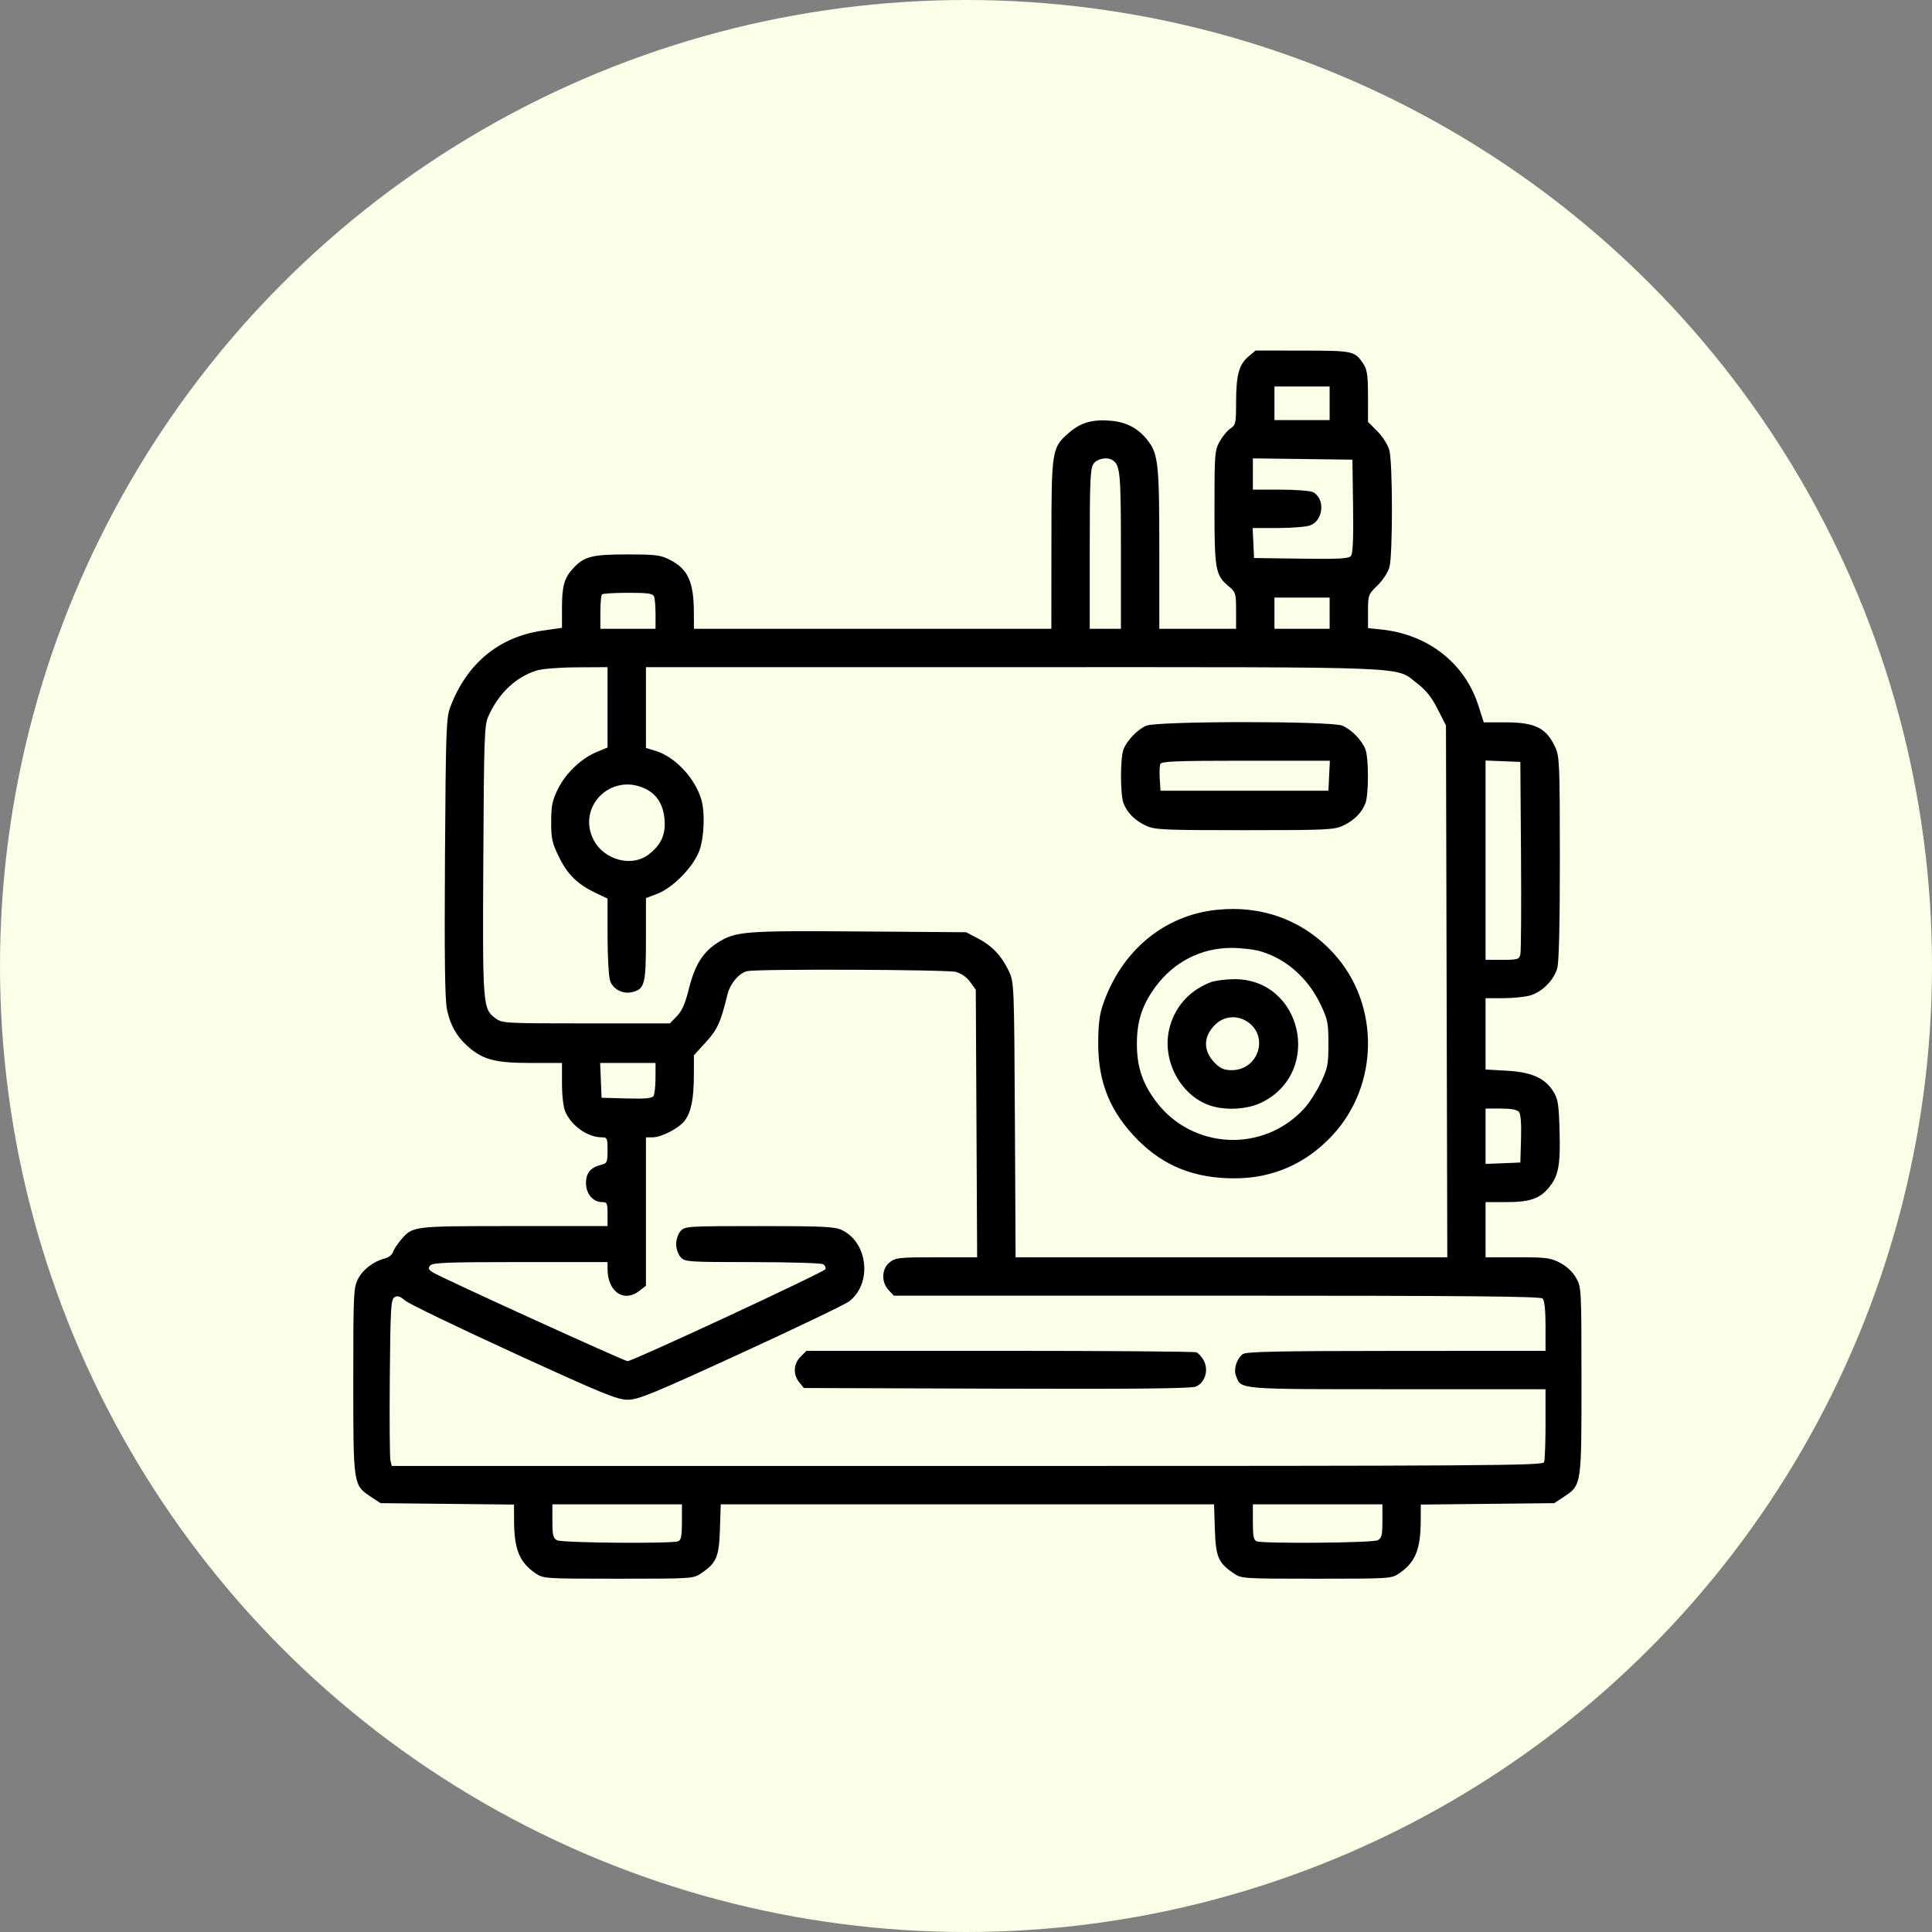
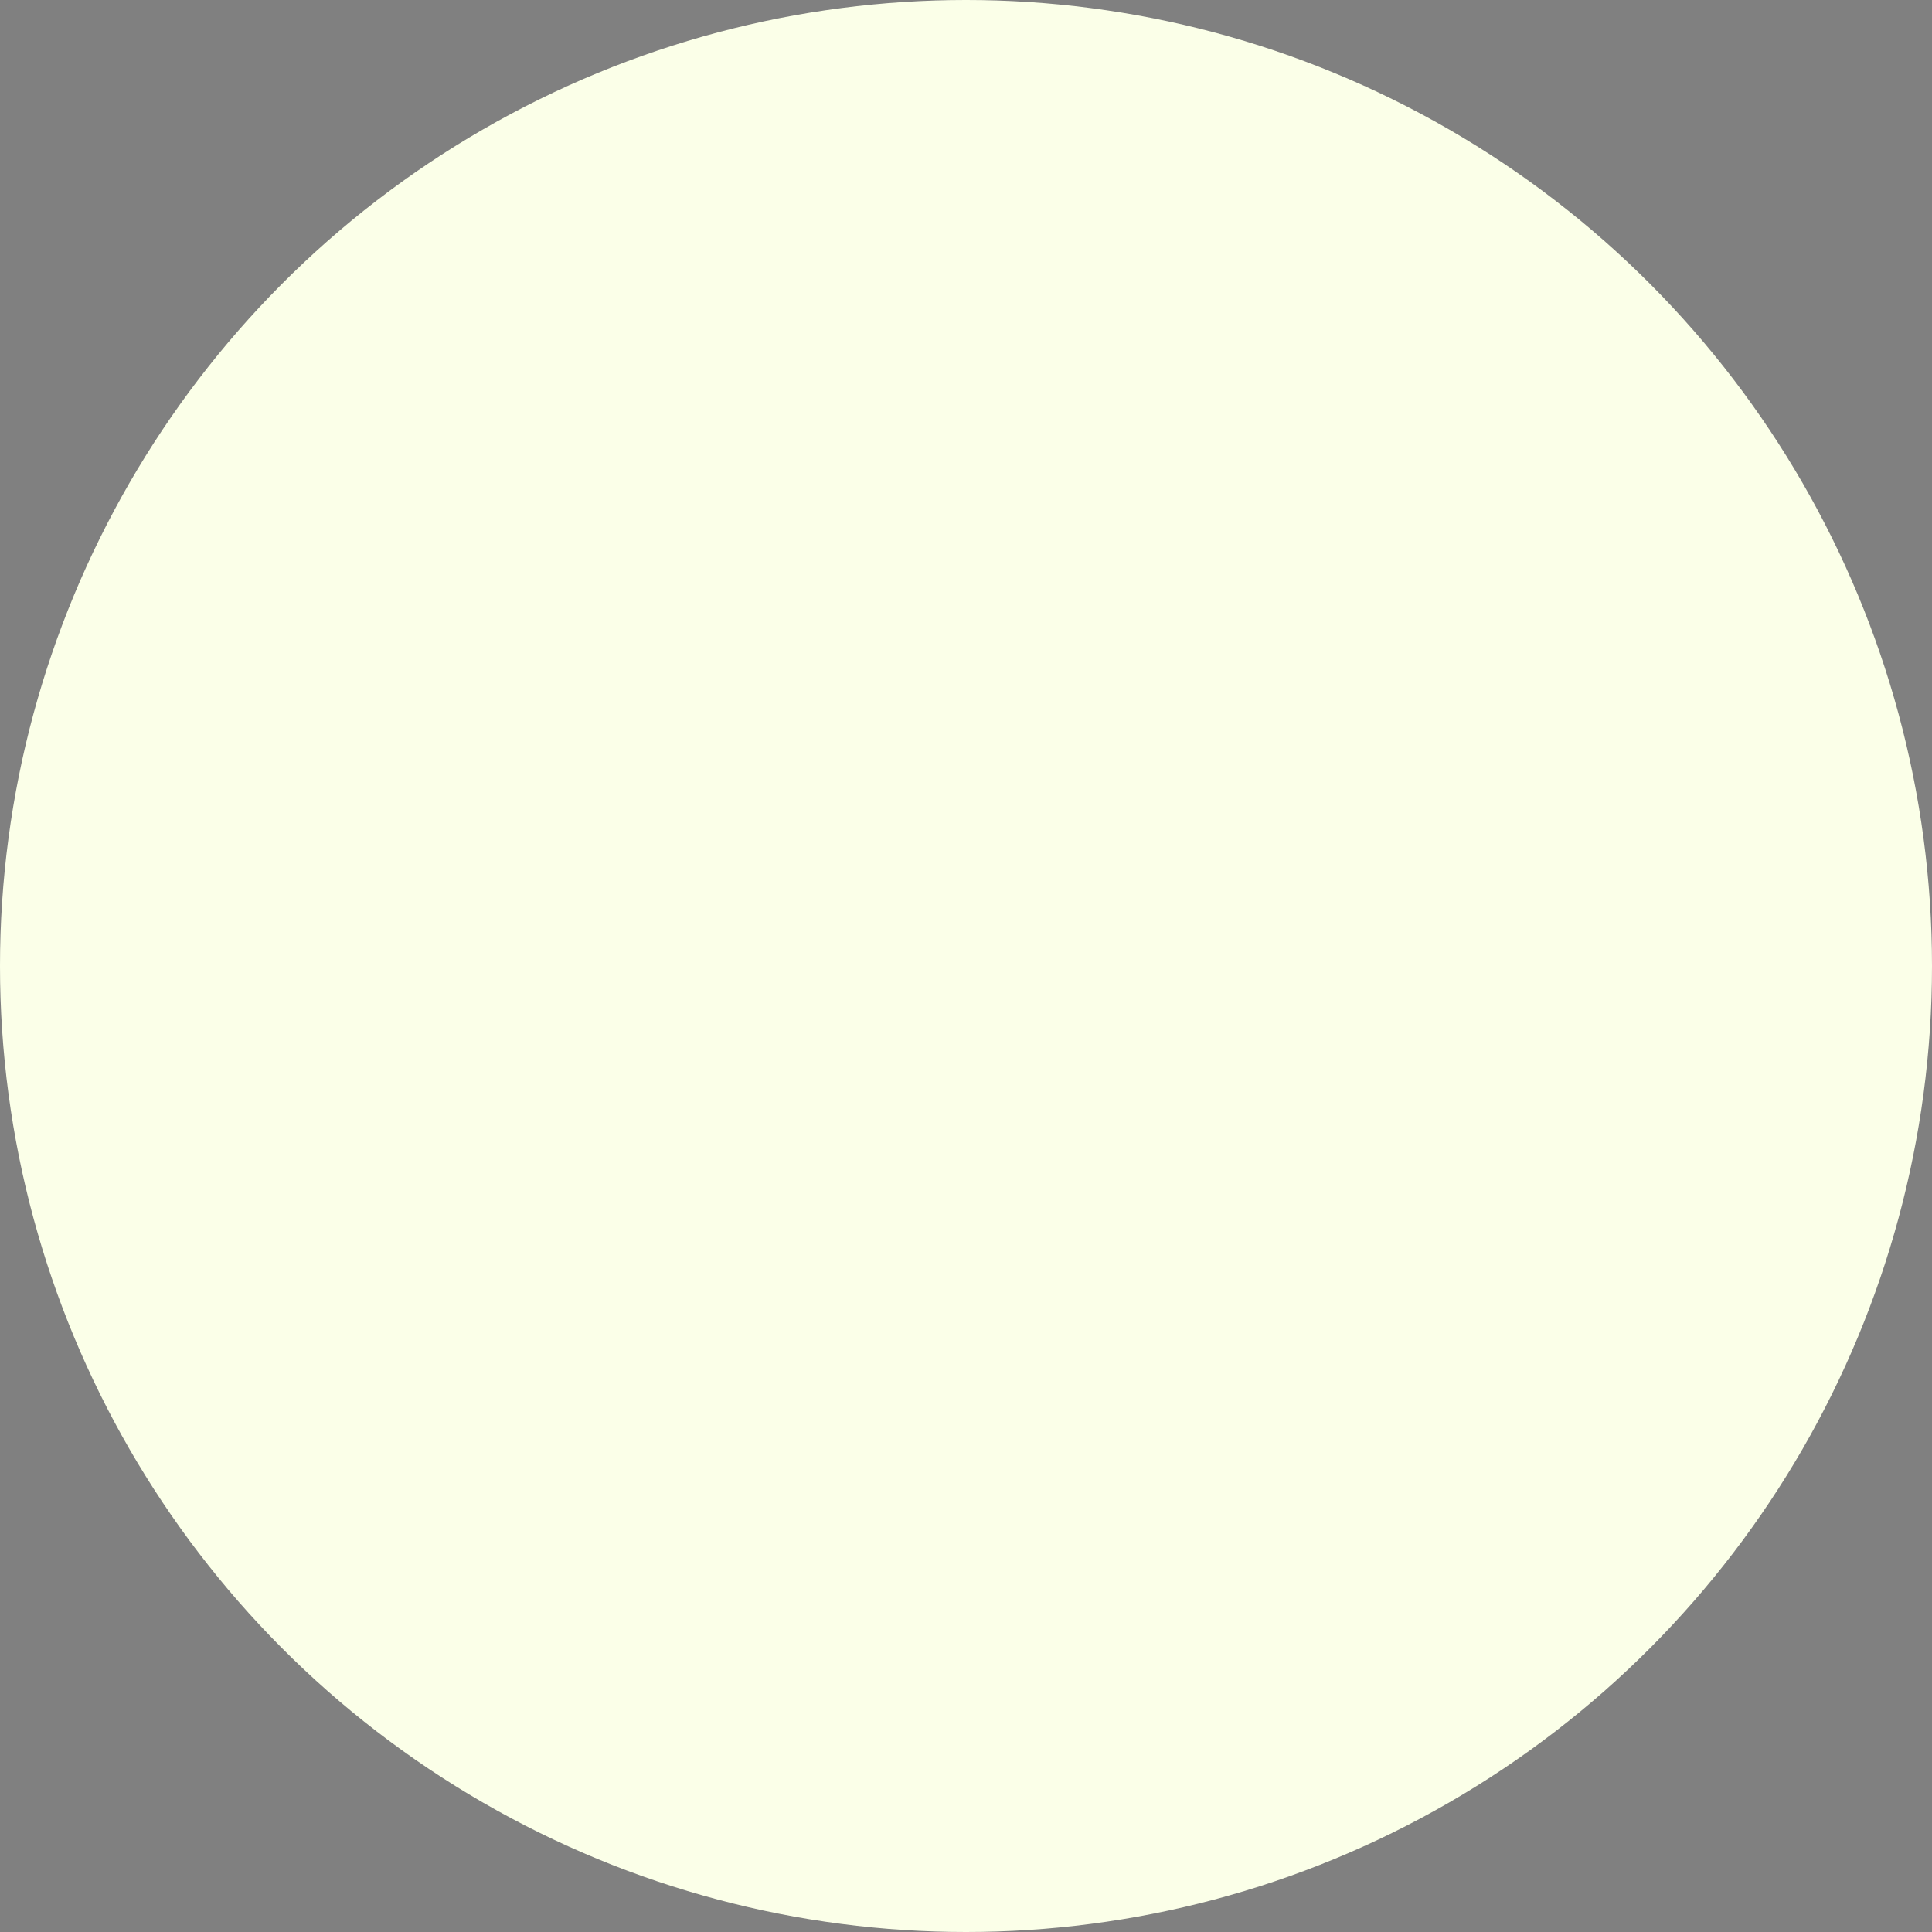
<svg xmlns="http://www.w3.org/2000/svg" width="700" height="700" viewBox="0 0 700 700" fill="none">
  <rect x="0" y="0" width="700" height="700" fill="#808080" stroke="none" />
  <circle cx="350" cy="350" r="350" fill="#FBFFE8" />
-   <path fill-rule="evenodd" clip-rule="evenodd" d="M452.291 129.228C448.89 132.09 447.863 135.948 447.858 145.884C447.853 153.301 447.701 154.002 445.844 155.219C444.739 155.943 442.979 158.059 441.933 159.92C440.124 163.138 440.03 164.324 440.03 183.857C440.03 206.474 440.37 208.375 445.127 212.377C447.74 214.575 447.853 214.944 447.853 221.245V227.82H433.946H420.039V198.842C420.039 168.03 419.646 164.421 415.759 159.478C412.327 155.116 408.059 152.889 402.233 152.421C395.701 151.897 391.447 153.154 387.234 156.852C381.06 162.274 380.968 162.868 380.946 197.183L380.927 227.82H316.174H251.421L251.401 221.954C251.361 210.79 249.267 206.182 242.712 202.833C239.31 201.094 237.6 200.877 227.307 200.877C214.589 200.877 211.695 201.603 207.801 205.768C204.445 209.357 203.617 212.233 203.617 220.312V227.467L196.447 228.506C180.725 230.787 169.065 240.478 163.14 256.191C161.679 260.065 161.521 264.531 161.224 310.389C160.994 345.795 161.192 361.858 161.902 365.488C163.079 371.513 165.733 376.049 170.262 379.783C175.466 384.072 179.877 385.135 192.473 385.135H203.617V392.55C203.617 396.913 204.11 401.117 204.814 402.763C207.018 407.911 212.922 412.078 218.015 412.078C219.996 412.078 220.131 412.379 220.131 416.765C220.131 421.152 219.979 421.488 217.741 422.047C213.963 422.99 212.309 425.013 212.309 428.693C212.309 432.493 214.897 435.545 218.123 435.545C219.954 435.545 220.131 435.929 220.131 439.891V444.236H186.191C149.081 444.236 149.516 444.182 145.112 449.416C143.894 450.864 142.659 452.795 142.37 453.706C142.081 454.616 140.783 455.627 139.485 455.951C135.368 456.979 131.478 459.948 129.711 463.41C128.096 466.576 128 468.657 128 500.347C128 538.176 127.985 538.081 134.372 542.309L137.864 544.622L162.049 544.878L186.234 545.134L186.255 550.962C186.292 561.393 188.199 566.065 194.048 570.044C196.876 571.97 197.347 572 224.043 572C250.738 572 251.209 571.97 254.038 570.044C259.612 566.251 260.516 564.135 260.844 554.122L261.14 545.057H350.506H439.872L440.168 554.122C440.496 564.135 441.4 566.251 446.975 570.044C449.803 571.97 450.274 572 476.97 572C503.665 572 504.136 571.97 506.965 570.044C512.813 566.065 514.72 561.393 514.757 550.962L514.778 545.134L538.964 544.878L563.148 544.622L566.64 542.309C573.032 538.077 573.014 538.199 572.998 500.165C572.984 466.833 572.958 466.356 571.043 462.988C569.832 460.861 567.658 458.815 565.271 457.556C561.816 455.733 560.303 455.535 549.843 455.535H538.246V445.54V435.545H545.661C554.202 435.545 557.752 434.362 561.079 430.409C564.659 426.155 565.406 422.299 565.064 409.843C564.796 400.101 564.501 398.197 562.842 395.531C559.785 390.616 554.981 388.455 545.962 387.941L538.246 387.501V374.584V361.668L544.547 361.663C548.013 361.66 552.395 361.229 554.284 360.704C558.678 359.485 563.006 355.156 564.226 350.763C564.85 348.516 565.175 334.699 565.165 310.823C565.152 277.187 565.026 274.046 563.547 270.843C560.25 263.7 556.275 261.717 545.251 261.717H537.595L535.585 255.469C530.706 240.293 517.421 229.886 500.654 228.104L495.657 227.573V221.511C495.657 215.597 495.74 215.368 499.077 212.13C501.012 210.252 502.898 207.37 503.418 205.496C504.646 201.072 504.615 167.543 503.379 163.089C502.835 161.132 500.953 158.165 499.038 156.251L495.657 152.87L495.651 143.628C495.646 136.15 495.343 133.929 494.06 131.984C490.867 127.141 490.496 127.057 472.039 127.028L454.939 127L452.291 129.228ZM481.75 146.121V152.205H471.755H461.759V146.121V140.037H471.755H481.75V146.121ZM403.178 166.776C405.866 168.571 406.133 171.529 406.133 199.516V227.82H400.483H394.834V198.898C394.834 174.127 395.027 169.697 396.187 168.043C397.535 166.118 401.198 165.455 403.178 166.776ZM490.244 183.382C490.41 195.206 490.179 200.581 489.47 201.435C488.656 202.417 485.178 202.606 471.416 202.416L454.371 202.181L454.112 196.749L453.854 191.316H462.892C467.863 191.316 473.142 190.894 474.623 190.378C479.496 188.679 480.25 180.733 475.765 178.332C474.817 177.825 469.518 177.41 463.99 177.41H453.937V171.743V166.076L471.972 166.311L490.007 166.546L490.244 183.382ZM236.987 216.158C237.277 216.914 237.515 219.848 237.515 222.677V227.82H227.519H217.524V221.881C217.524 218.614 217.785 215.681 218.104 215.363C218.422 215.044 222.682 214.783 227.572 214.783C234.874 214.783 236.553 215.028 236.987 216.158ZM481.75 222.171V227.82H471.755H461.759V222.171V216.521H471.755H481.75V222.171ZM220.128 256.285L220.125 270.843L216.264 272.431C210.644 274.742 204.945 280.164 202.145 285.867C200.089 290.054 199.706 291.926 199.706 297.799C199.706 303.92 200.054 305.471 202.57 310.588C205.684 316.919 209.289 320.426 215.91 323.57L220.131 325.574V339.146C220.131 346.61 220.548 353.912 221.057 355.372C222.14 358.479 225.751 360.297 229.145 359.446C233.584 358.331 234.038 356.555 234.038 340.298V325.4L238.167 323.826C243.883 321.647 251.391 313.909 253.435 308.09C255.154 303.198 255.473 294.318 254.098 289.674C251.769 281.812 244.512 274.14 237.384 272.005L234.038 271.002V256.365V241.727H367.297C515.242 241.727 505.205 241.322 513.475 247.612C516.624 250.008 518.657 252.56 520.862 256.881L523.905 262.844L524.144 359.19L524.383 455.535H446.176H367.969L367.712 405.777C367.462 357.398 367.404 355.91 365.637 352.107C363.021 346.481 359.606 342.796 354.522 340.114L350.072 337.767L311.394 337.483C269.623 337.178 266.521 337.424 260.007 341.563C254.676 344.95 251.727 349.674 249.603 358.235C248.259 363.65 247.113 366.264 245.238 368.187L242.697 370.794H212.356C182.915 370.794 181.943 370.74 179.561 368.972C174.898 365.512 174.832 364.66 175.112 311.719C175.348 267.065 175.499 262.732 176.93 259.544C180.7 251.152 186.835 245.327 194.401 242.959C196.468 242.312 202.626 241.819 209.05 241.785L220.131 241.727L220.128 256.285ZM415.259 262.948C412.02 264.395 408.279 268.319 407.057 271.551C405.86 274.72 405.862 287.832 407.06 290.994C408.378 294.473 411.236 297.329 415.259 299.185C418.441 300.653 421.464 300.79 450.895 300.79C480.325 300.79 483.348 300.653 486.53 299.185C490.553 297.329 493.412 294.473 494.729 290.994C495.928 287.832 495.93 274.72 494.732 271.551C493.474 268.221 489.724 264.361 486.341 262.914C482.328 261.196 419.115 261.228 415.259 262.948ZM481.574 281.055L481.315 286.487H450.895H420.474L420.204 282.252C420.057 279.923 420.142 277.478 420.395 276.82C420.773 275.835 426.253 275.623 451.343 275.623H481.833L481.574 281.055ZM551.09 309.954C551.223 328.597 551.118 344.73 550.856 345.806C550.42 347.602 549.886 347.762 544.313 347.762H538.246V311.654V275.547L544.547 275.802L550.849 276.058L551.09 309.954ZM233.707 285.725C238.079 287.8 240.409 291.597 240.807 297.295C241.178 302.606 239.362 306.366 234.789 309.752C228.701 314.262 218.79 311.522 215.077 304.305C208.912 292.318 221.386 279.879 233.707 285.725ZM440.899 329.64C421.674 331.617 406.161 344.602 399.516 364.275C398.348 367.731 397.901 371.584 397.901 378.182C397.901 392.33 402.321 403.029 412.313 413.074C421.752 422.562 432.913 426.972 447.384 426.933C461.19 426.894 473.099 421.675 482.639 411.482C499.763 393.185 500.023 363.875 483.228 345.459C472.329 333.51 457.426 327.94 440.899 329.64ZM456.906 344.731C466.273 347.572 474.011 354.51 478.588 364.168C481.049 369.364 481.315 370.729 481.315 378.182C481.315 385.635 481.049 386.999 478.588 392.195C477.088 395.361 474.427 399.538 472.675 401.477C457.845 417.892 431.767 416.611 418.65 398.822C413.85 392.314 411.914 386.38 411.914 378.182C411.914 369.983 413.85 364.049 418.65 357.541C425.29 348.536 435.172 343.465 446.114 343.446C449.7 343.439 454.556 344.018 456.906 344.731ZM346.34 352.143C348.333 352.697 350.322 354.103 351.555 355.832L353.548 358.626L353.793 407.081L354.038 455.535H339.352C325.811 455.535 324.487 455.676 322.376 457.337C319.41 459.669 319.219 464.496 321.975 467.43L323.865 469.441H440.877C530.727 469.441 558.131 469.684 558.932 470.484C559.608 471.161 559.975 474.675 559.975 480.48V489.432L505.869 489.459C462.858 489.481 451.459 489.718 450.277 490.616C448.058 492.303 446.891 496.029 447.82 498.47C449.733 503.502 447.755 503.338 506.28 503.338H559.975V515.869C559.975 522.761 559.738 529.019 559.447 529.775C558.968 531.024 539.743 531.15 350.43 531.15H141.94L141.463 529.195C141.201 528.119 141.096 514.571 141.23 499.087C141.445 474.077 141.632 470.833 142.901 470.033C144 469.341 144.917 469.626 146.864 471.265C148.258 472.437 165.998 480.998 186.286 490.289C218.806 505.179 223.688 507.176 227.519 507.149C231.291 507.123 236.691 504.903 268.37 490.357C288.448 481.138 306.091 472.682 307.577 471.567C316.063 465.2 314.577 450.202 305.01 445.663C302.426 444.436 298.242 444.236 275.11 444.236C249.101 444.236 248.161 444.295 246.602 446.018C245.697 447.018 244.99 449.096 244.99 450.755C244.99 452.414 245.697 454.492 246.602 455.492C248.153 457.207 249.129 457.274 272.633 457.286C286.064 457.294 297.589 457.64 298.245 458.056C298.9 458.471 299.284 459.271 299.097 459.833C298.76 460.845 229.319 493.132 227.386 493.175C226.268 493.2 160.008 463.001 156.841 461.023C155.224 460.012 155.031 459.519 155.862 458.519C156.724 457.479 162.125 457.273 188.513 457.273H220.131V459.751C220.131 468.076 226.069 472.107 231.748 467.64L234.038 465.839V438.958V412.078H236.461C239.715 412.078 246.155 408.695 248.169 405.927C250.44 402.804 251.376 398.076 251.401 389.602L251.421 382.336L255.733 377.619C259.939 373.017 261.105 370.442 263.59 360.263C264.554 356.312 267.907 352.412 270.827 351.843C275.082 351.014 343.251 351.285 346.34 352.143ZM438.686 355.867C430.638 358.968 425.204 365.271 423.499 373.483C421.098 385.05 428.375 397.686 439.23 400.799C444.878 402.419 452.345 401.838 457.24 399.399C479.449 388.332 471.706 354.495 447.03 354.781C443.897 354.817 440.142 355.306 438.686 355.867ZM452.219 370.374C459.863 375.817 455.774 387.742 446.265 387.742C443.555 387.742 442.196 387.167 440.207 385.177C435.845 380.816 435.879 375.552 440.295 371.234C443.568 368.034 448.44 367.683 452.219 370.374ZM237.502 390.567C237.494 393.555 237.169 396.502 236.779 397.118C236.256 397.94 233.673 398.17 227.014 397.987L217.959 397.737L217.703 391.436L217.447 385.135H227.481H237.515L237.502 390.567ZM550.34 402.864C550.996 403.653 551.261 407.074 551.098 412.641L550.849 421.204L544.547 421.46L538.246 421.715V411.682V401.648H543.789C547.475 401.648 549.67 402.055 550.34 402.864ZM290.06 491.565C287.47 494.155 287.274 497.994 289.587 500.851L291.249 502.903L361.076 503.136C411.161 503.303 431.569 503.093 433.257 502.394C436.56 501.026 437.984 496.515 436.201 493.066C435.474 491.661 434.247 490.269 433.472 489.971C432.699 489.675 400.594 489.432 362.129 489.432H292.193L290.06 491.565ZM247.076 551.482C247.076 556.54 246.783 558.02 245.701 558.435C243.283 559.364 203.623 559.027 201.822 558.063C200.407 557.305 200.141 556.205 200.141 551.11V545.057H223.608H247.076V551.482ZM500.872 551.11C500.872 556.205 500.606 557.305 499.191 558.063C497.39 559.027 457.73 559.364 455.312 558.435C454.23 558.02 453.937 556.54 453.937 551.482V545.057H477.404H500.872V551.11Z" fill="black" />
</svg>